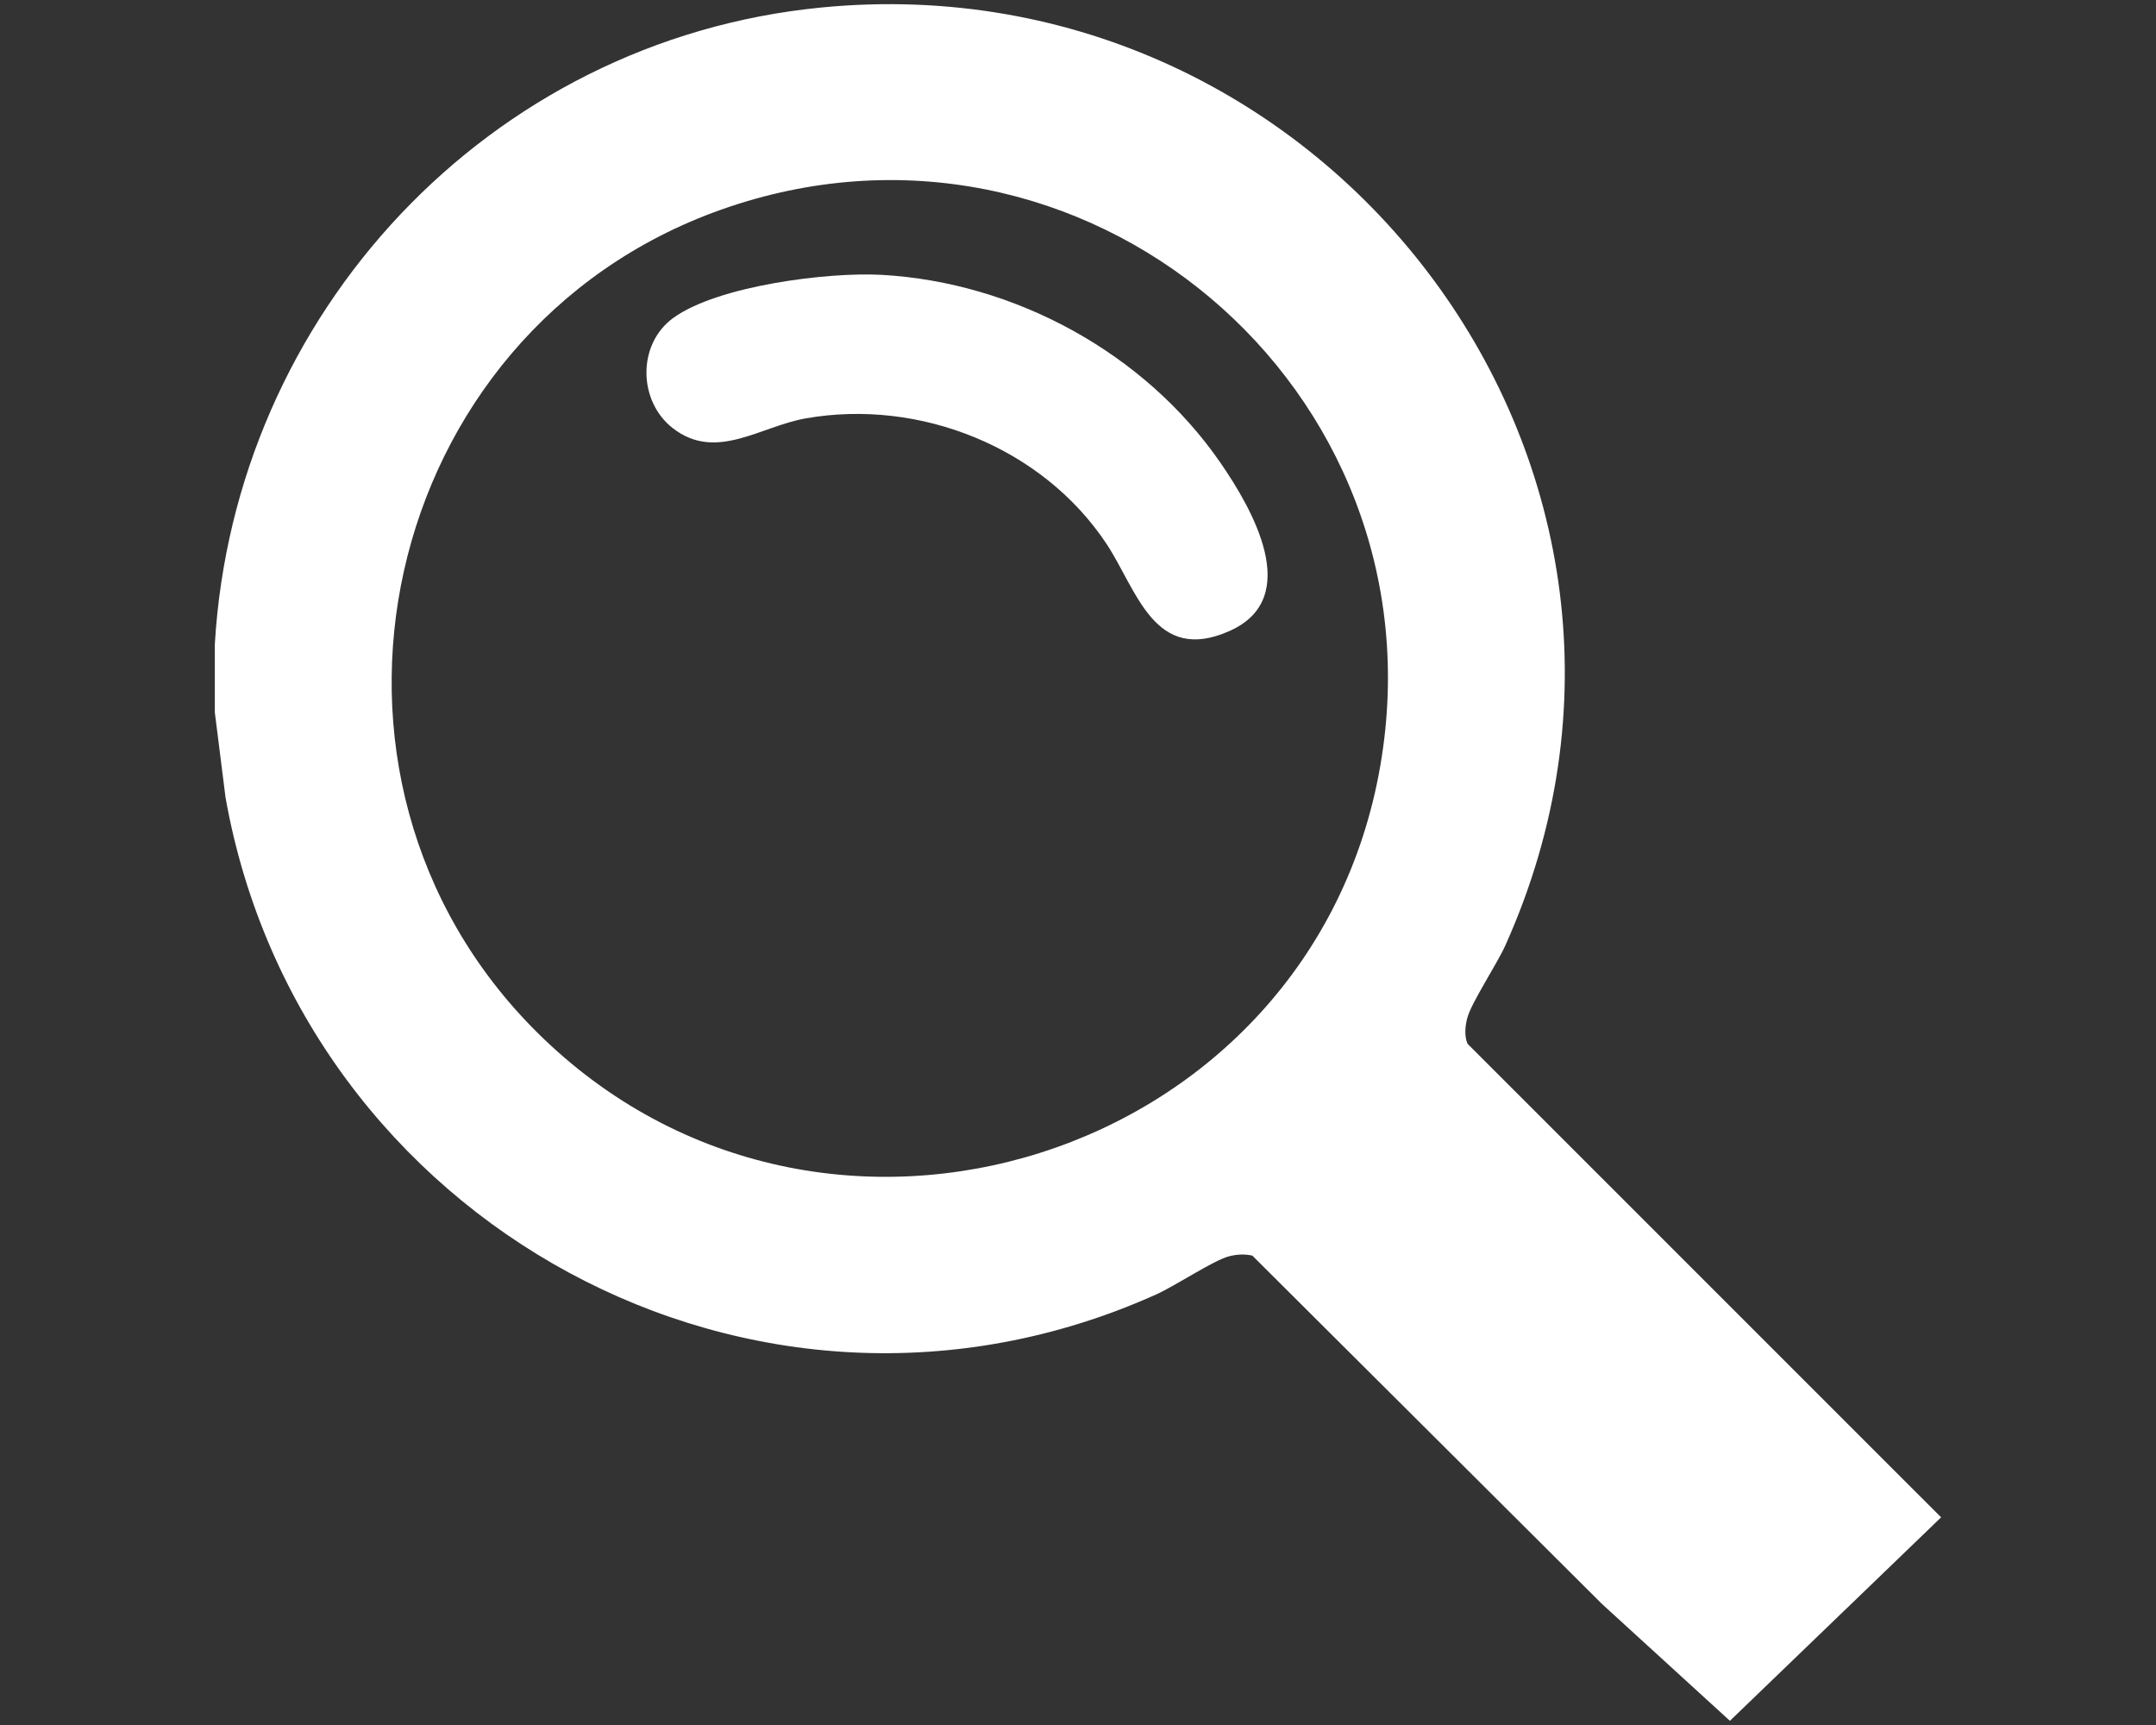
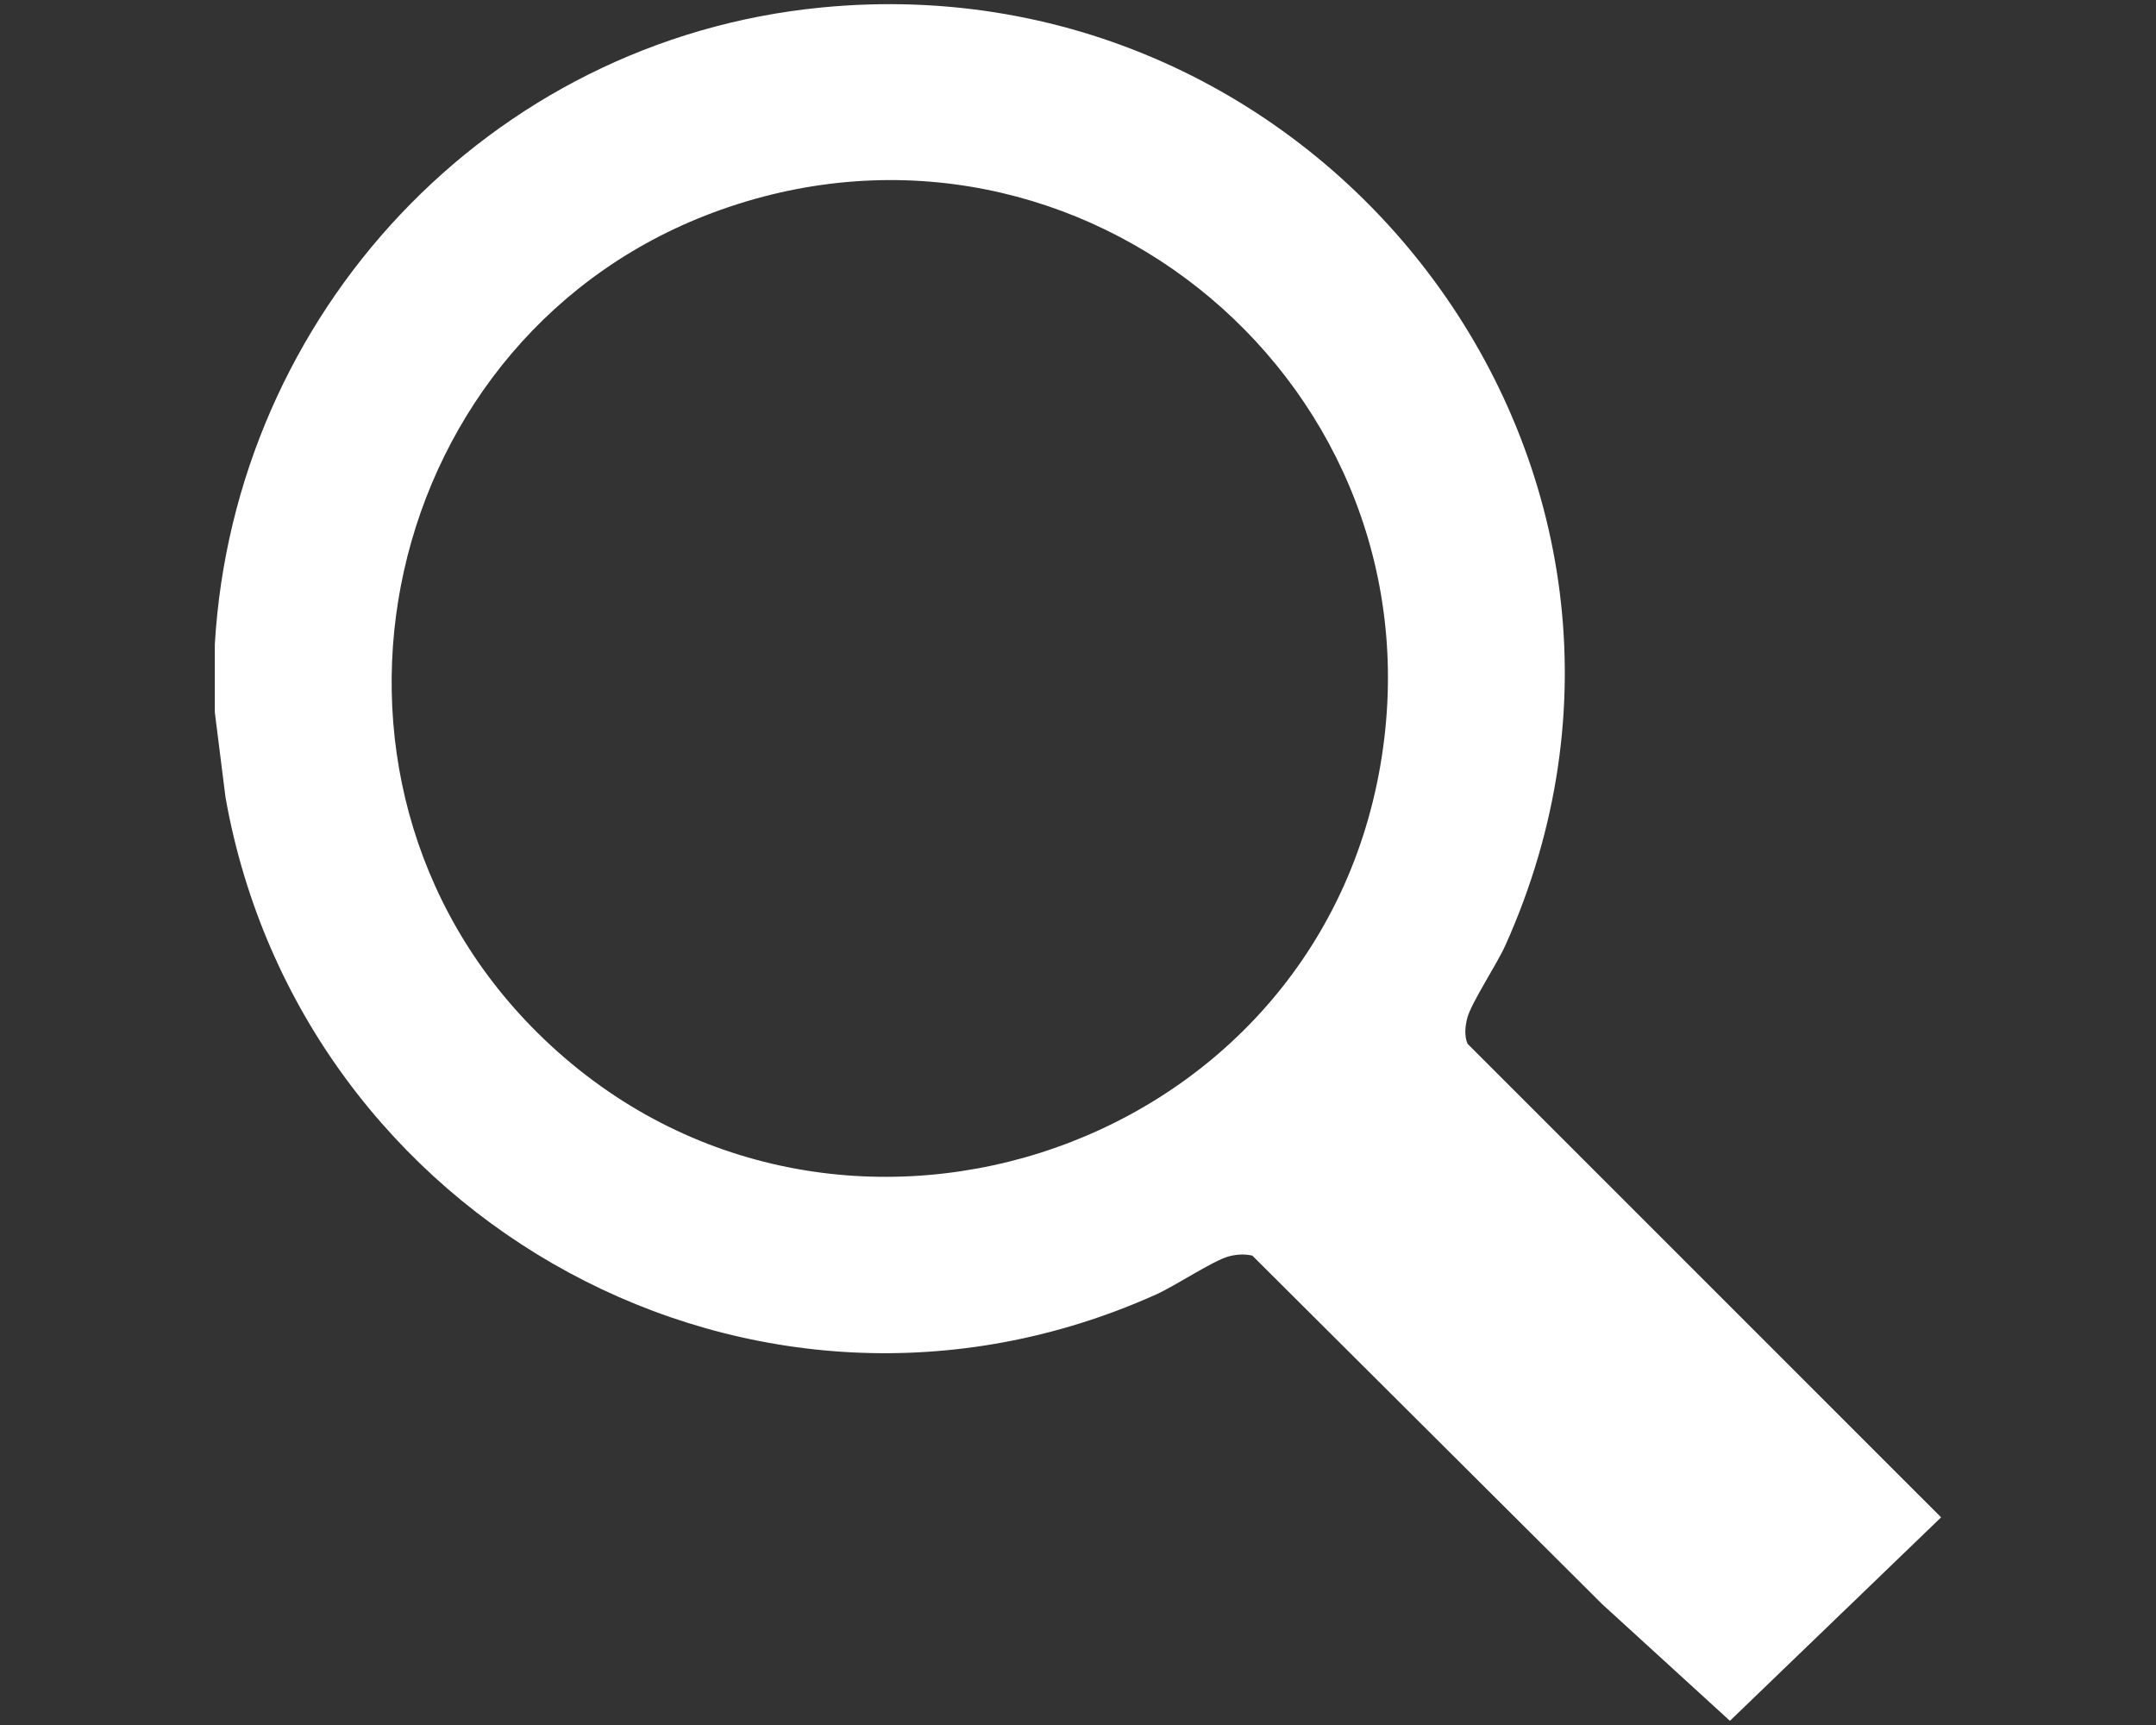
<svg xmlns="http://www.w3.org/2000/svg" id="Layer_1" version="1.1" viewBox="0 0 640 512">
  <rect x="0" y="0" width="640" height="512" fill="#333333" stroke="none" />
  <defs>
    <style>
      .st0 {
        fill: #fff;
      }
    </style>
  </defs>
  <path class="st0" d="M548.21,477.34l-34.69,33.42-37.9-34.61-103.87-103.47c-2.39-.53-4.73-.38-7.07.25-4.5,1.21-15.89,8.77-21.5,11.29-118.86,53.36-253.8-21.47-276.23-147.5l-3.18-25.27v-20.25C69.57,93.16,145.03,11.93,243.68,2.24c151.16-14.85,266.28,137.89,203.19,278.34-2.52,5.61-10.08,17-11.29,21.49-.65,2.42-.96,5.37.05,7.73l140.58,140.56-28,26.99ZM409.77,227.09c19.2-111.85-88.49-202.91-195.76-164.84-101.56,36.04-131.22,168.28-54.4,244.34,84.54,83.7,230.05,37.62,250.16-79.49Z" />
-   <path class="st0" d="M261.71,81.58c-15.99-.89-48.73,3.24-61.87,12.8-10.71,7.79-10.45,24.71-.08,32.74,12.81,9.92,25.85-.57,39.52-2.96,33.77-5.91,70.18,8.62,89.18,37.26,9.01,13.58,14.12,35.92,36.62,25.82,21.91-9.84,6.53-36.38-2.84-49.95-22.45-32.52-60.99-53.5-100.53-55.71Z" />
</svg>